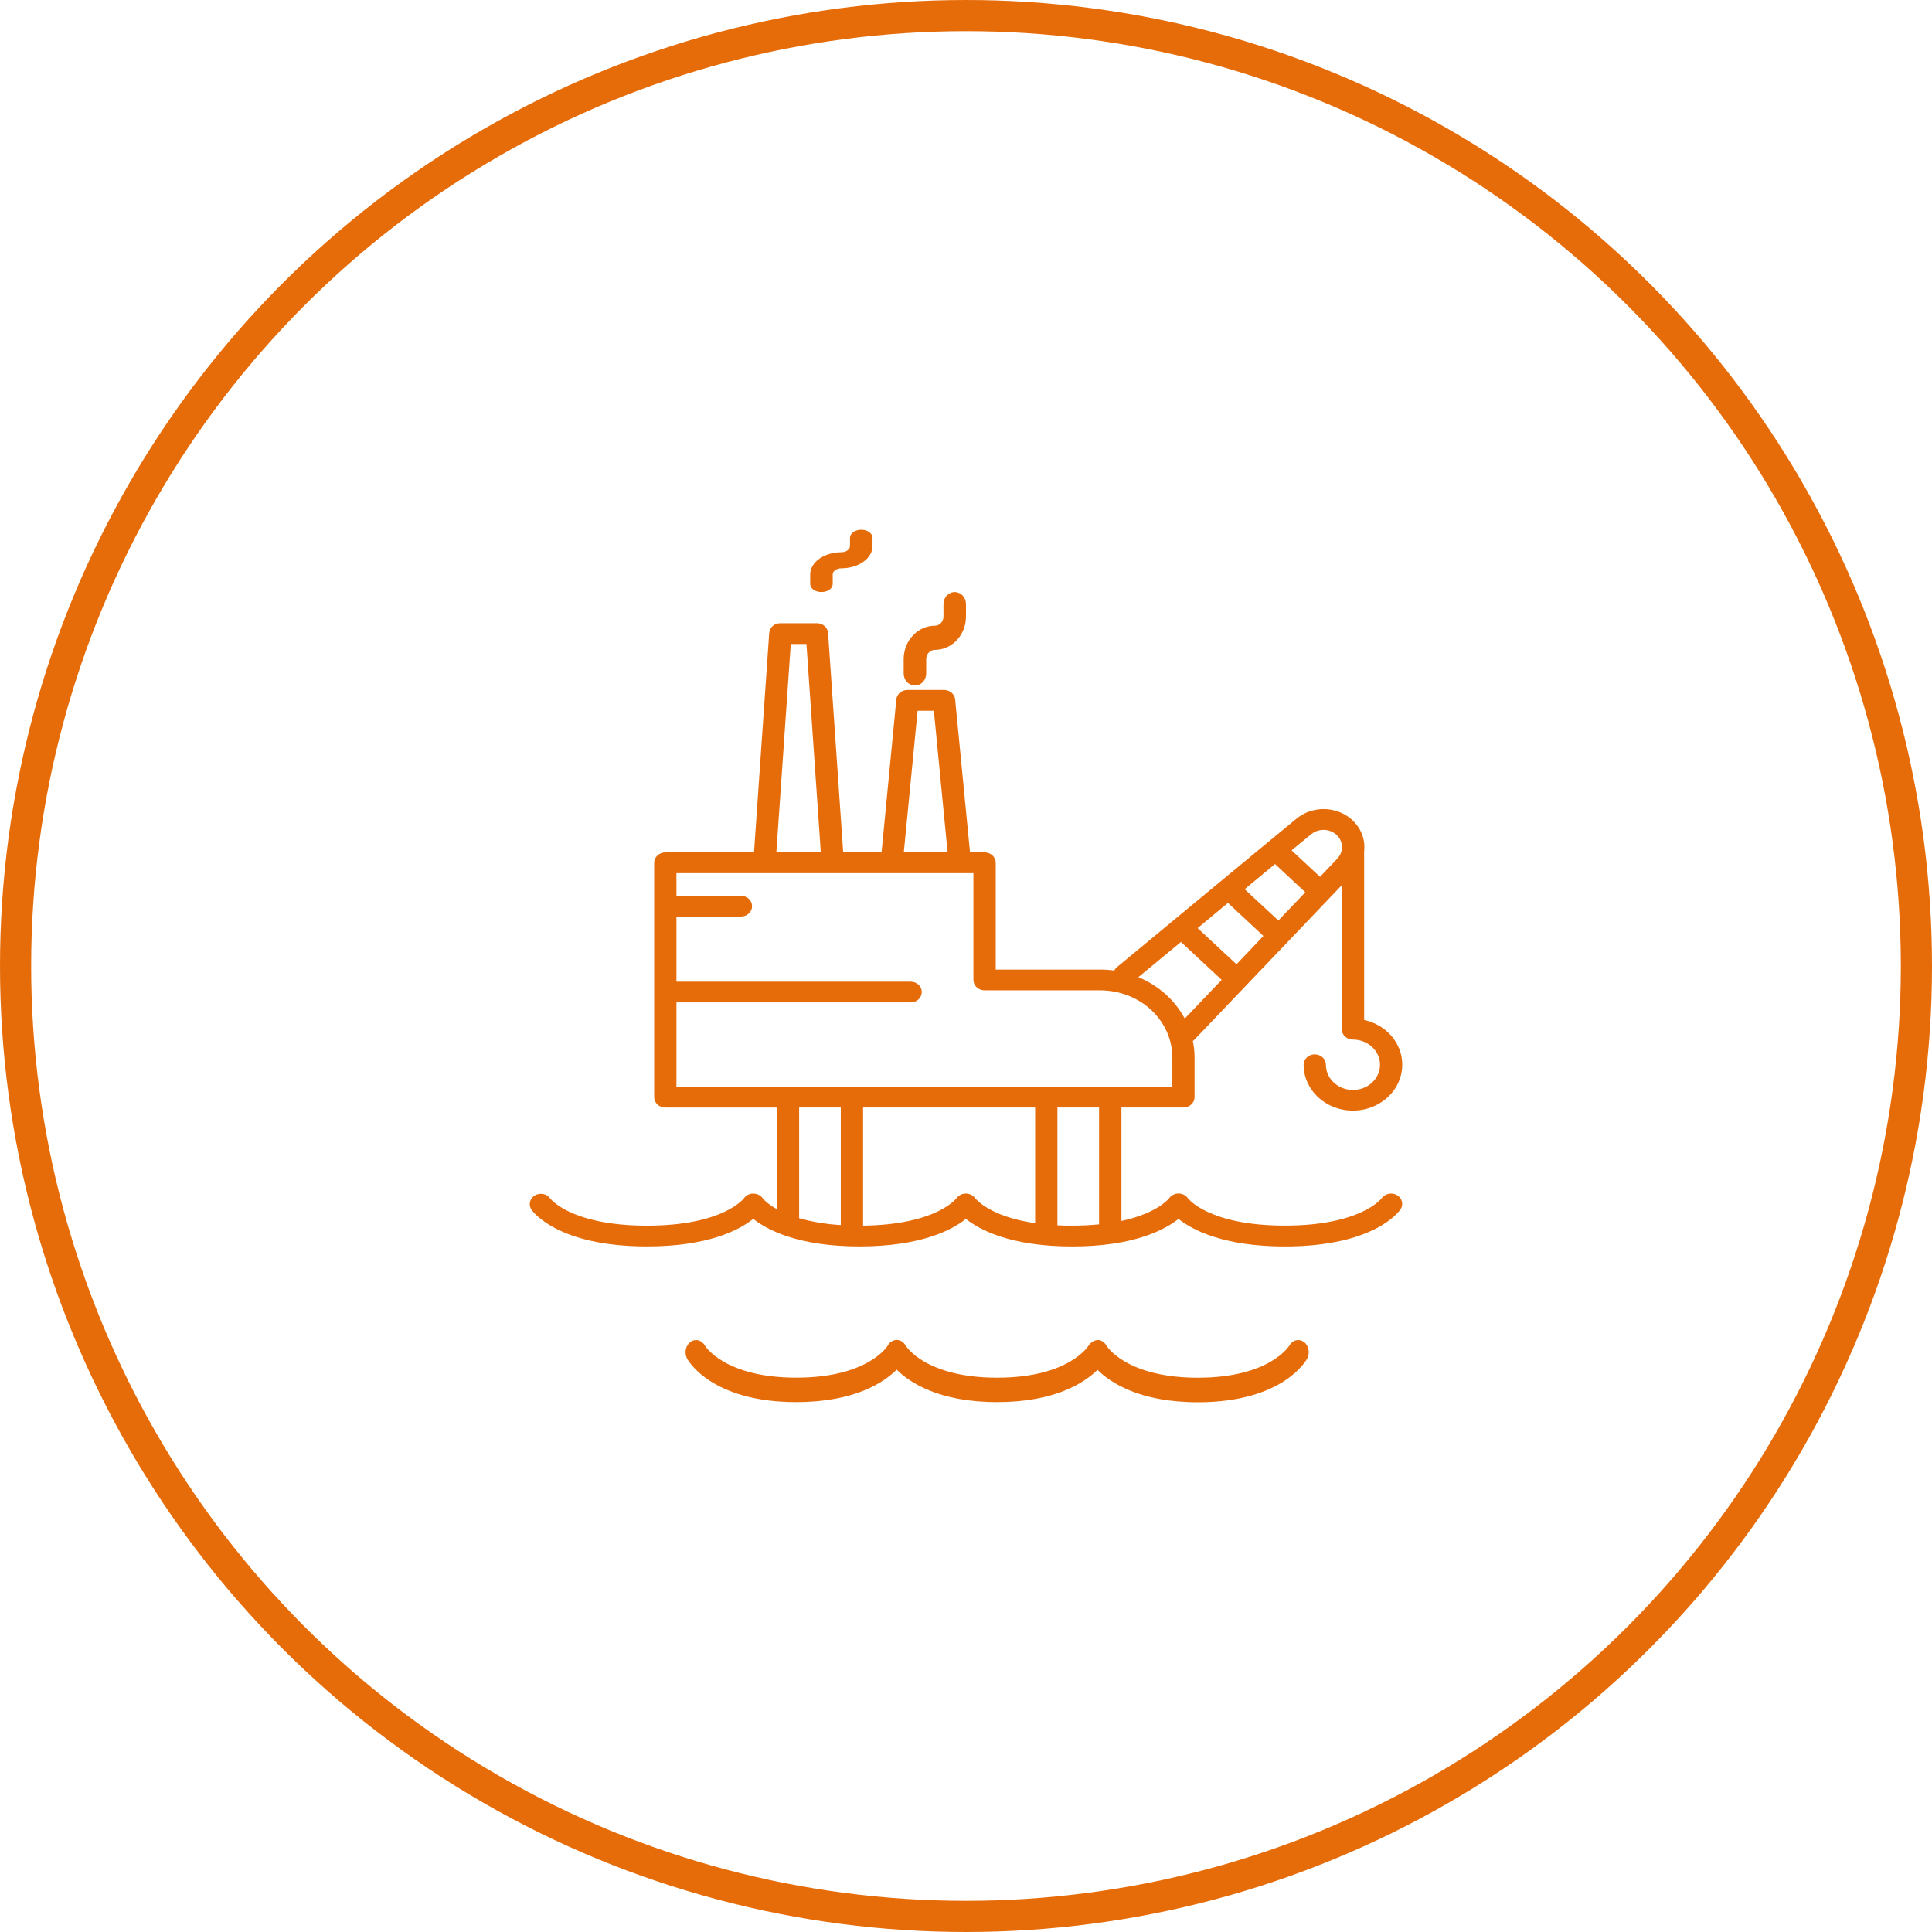
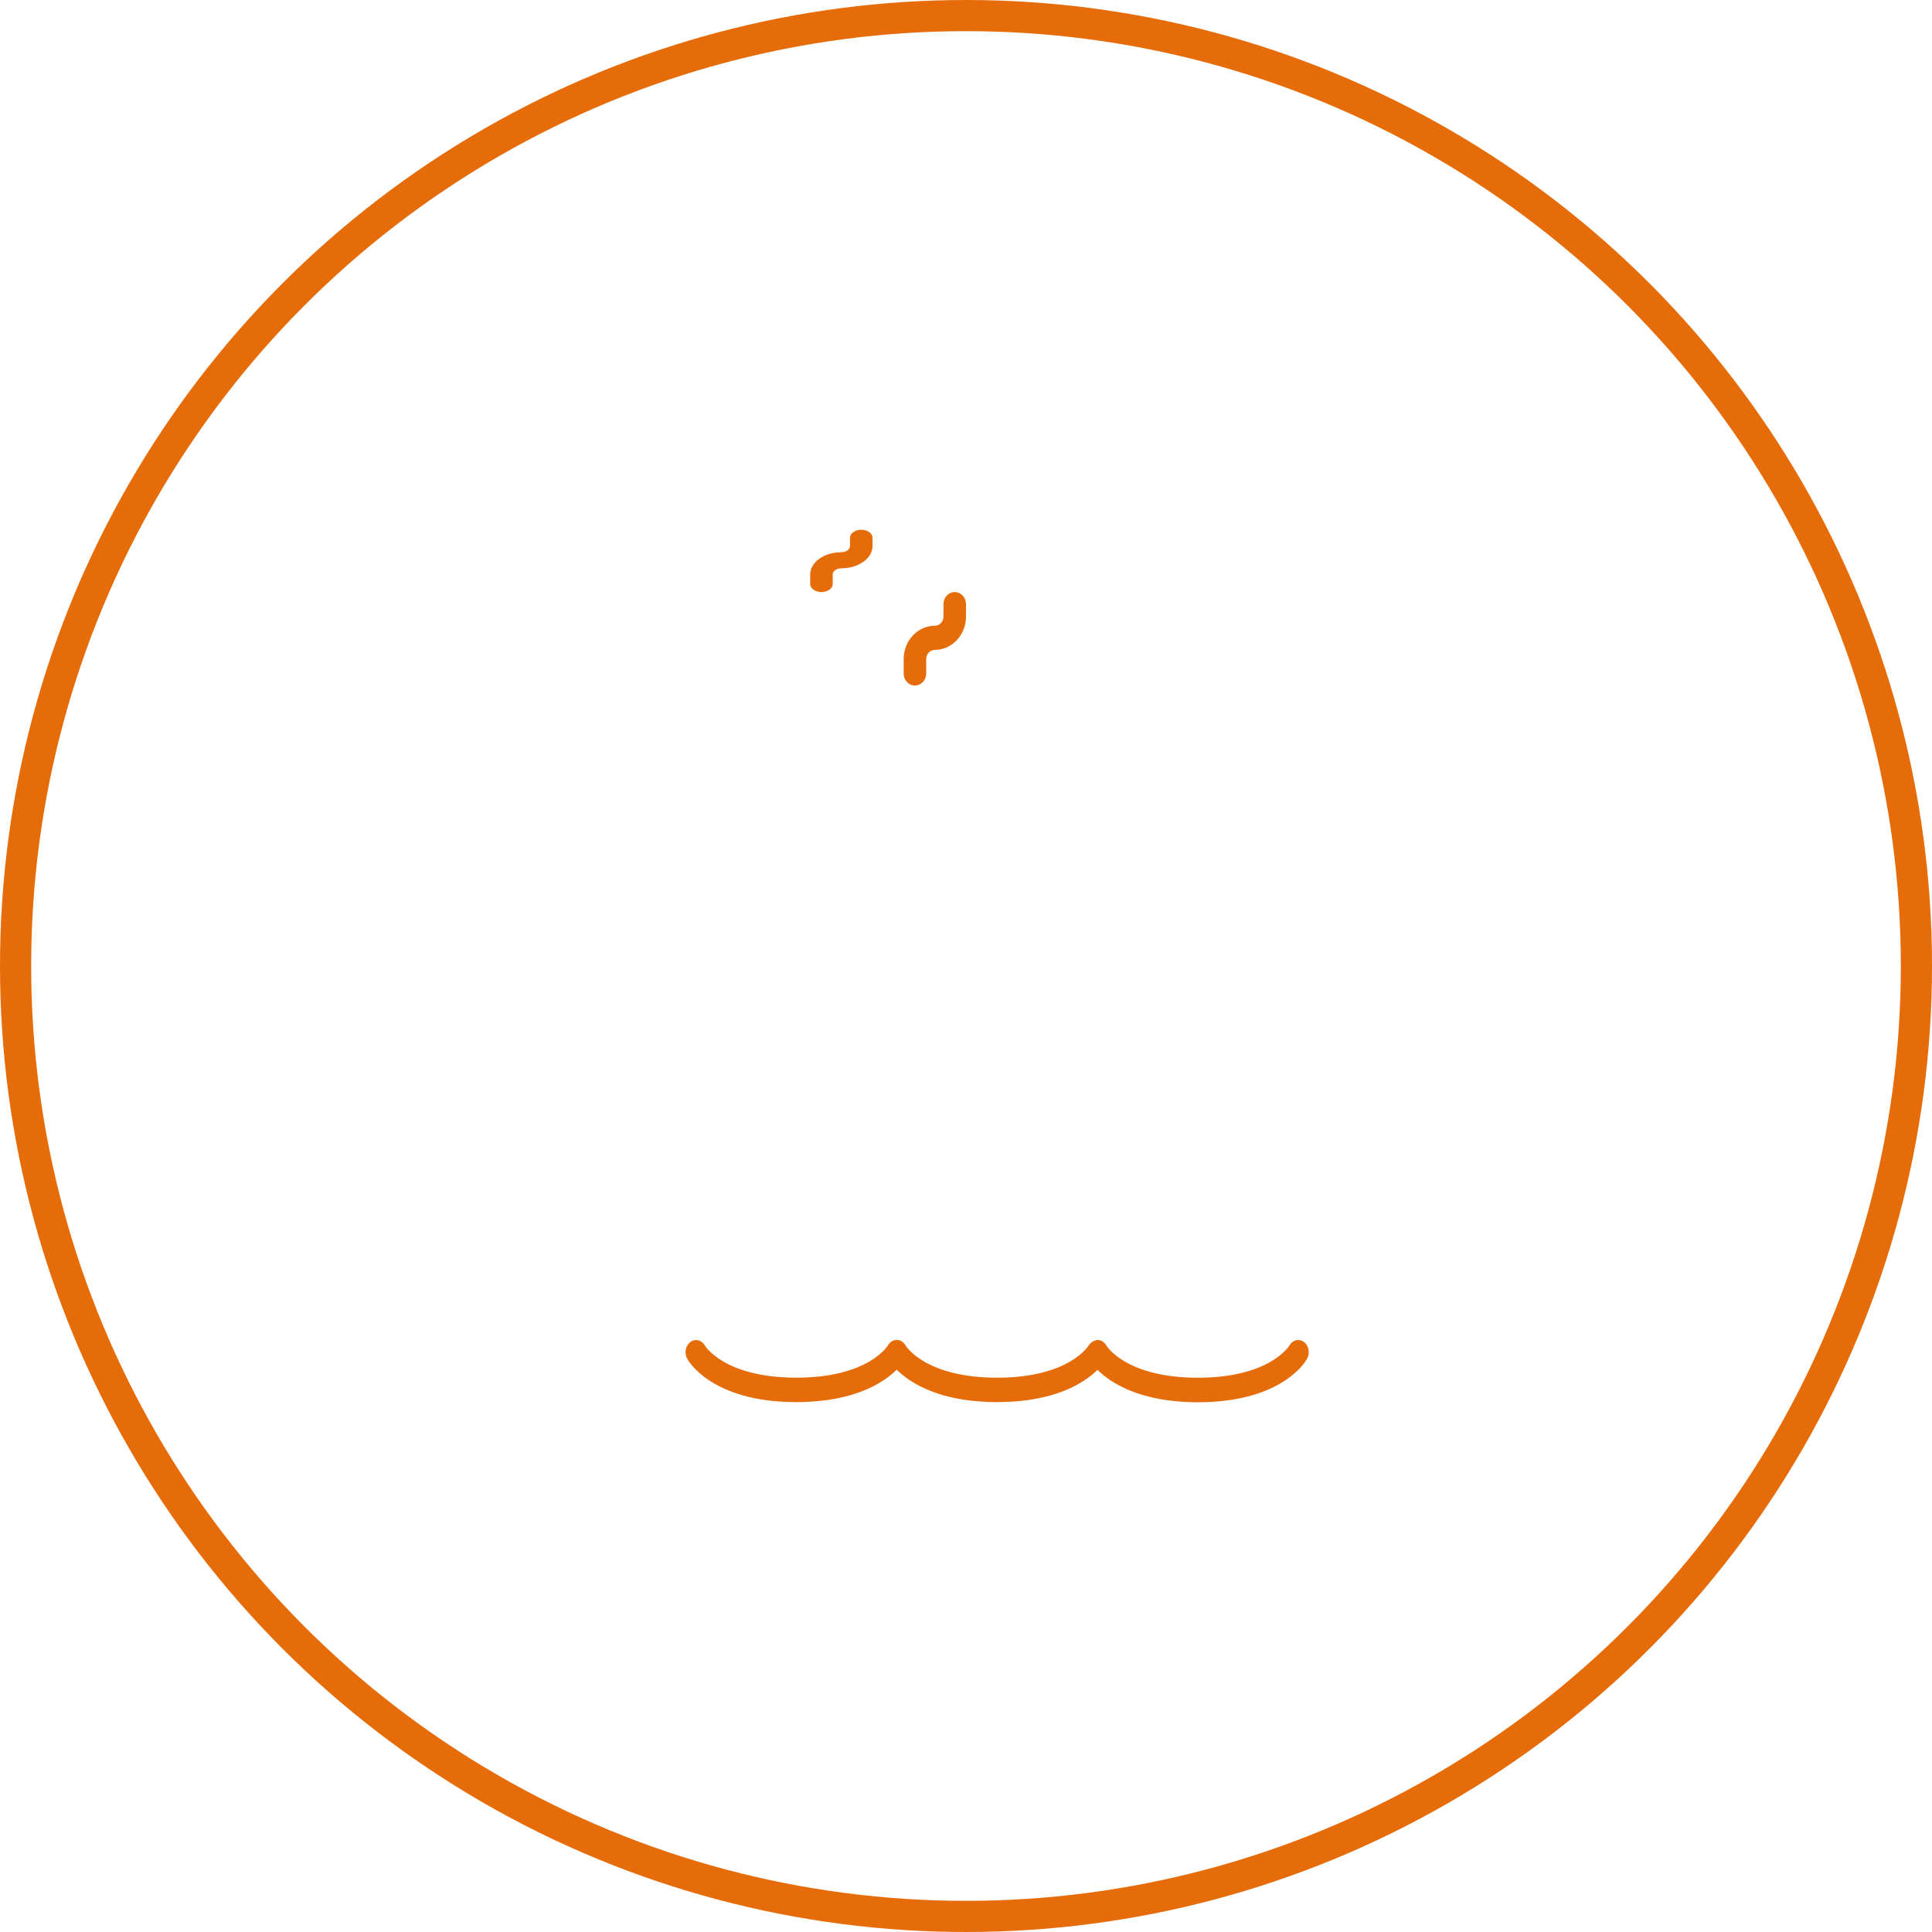
<svg xmlns="http://www.w3.org/2000/svg" width="62" height="62" viewBox="0 0 62 62" fill="none">
  <circle cx="31" cy="31" r="30.5" stroke="#E66C0A" />
  <path d="M29.361 22C29.457 22 29.549 21.959 29.617 21.887C29.685 21.814 29.723 21.715 29.723 21.613V21.153C29.723 21.074 29.752 20.999 29.804 20.943C29.856 20.887 29.927 20.856 30 20.856C30.265 20.856 30.52 20.743 30.707 20.542C30.895 20.341 31 20.069 31 19.785V19.387C31 19.285 30.962 19.186 30.894 19.113C30.826 19.041 30.734 19 30.639 19C30.543 19 30.451 19.041 30.383 19.113C30.315 19.186 30.277 19.285 30.277 19.387V19.785C30.277 19.863 30.248 19.938 30.196 19.994C30.144 20.049 30.074 20.08 30 20.08C29.735 20.081 29.481 20.194 29.294 20.395C29.106 20.595 29 20.867 29 21.151V21.611C29 21.662 29.009 21.713 29.027 21.76C29.045 21.807 29.072 21.85 29.106 21.886C29.139 21.922 29.179 21.951 29.223 21.97C29.267 21.99 29.314 22 29.361 22Z" fill="#E66C0A" />
  <path d="M26.361 19C26.457 19 26.549 18.973 26.617 18.924C26.685 18.876 26.723 18.81 26.723 18.742V18.436C26.723 18.384 26.752 18.333 26.804 18.296C26.856 18.259 26.926 18.238 26.999 18.238C27.265 18.238 27.519 18.163 27.706 18.029C27.894 17.895 28 17.713 28 17.524V17.258C28 17.19 27.962 17.124 27.894 17.076C27.826 17.027 27.735 17 27.639 17C27.543 17 27.451 17.027 27.383 17.076C27.315 17.124 27.277 17.19 27.277 17.258V17.524C27.277 17.576 27.248 17.627 27.196 17.664C27.144 17.701 27.073 17.722 26.999 17.722C26.734 17.722 26.48 17.797 26.293 17.931C26.105 18.065 26 18.247 26 18.436V18.742C26 18.81 26.038 18.876 26.106 18.924C26.174 18.973 26.265 19 26.361 19Z" fill="#E66C0A" />
-   <path d="M44.833 38.354C44.754 38.307 44.658 38.292 44.566 38.31C44.474 38.328 44.394 38.379 44.342 38.452C44.334 38.46 43.679 39.331 41.231 39.331C38.782 39.331 38.127 38.459 38.124 38.456C38.092 38.409 38.048 38.37 37.996 38.343C37.943 38.315 37.884 38.301 37.824 38.301H37.818C37.758 38.301 37.7 38.315 37.648 38.342C37.596 38.368 37.551 38.406 37.519 38.452C37.514 38.457 37.155 38.932 35.988 39.182V35.54H37.977C38.072 35.54 38.163 35.505 38.23 35.443C38.297 35.38 38.335 35.296 38.335 35.207V33.932C38.334 33.755 38.316 33.579 38.28 33.405C38.3 33.392 38.318 33.376 38.335 33.359L42.632 28.856C42.64 28.847 42.648 28.839 42.656 28.83L43.059 28.408V33.028C43.059 33.117 43.097 33.201 43.164 33.264C43.231 33.326 43.322 33.361 43.417 33.361C43.588 33.361 43.756 33.408 43.899 33.497C44.042 33.586 44.154 33.712 44.22 33.859C44.286 34.007 44.303 34.17 44.27 34.327C44.236 34.483 44.153 34.627 44.032 34.741C43.911 34.854 43.756 34.931 43.587 34.962C43.419 34.993 43.244 34.977 43.086 34.916C42.927 34.855 42.791 34.751 42.696 34.618C42.6 34.485 42.55 34.329 42.55 34.169C42.55 34.08 42.512 33.996 42.445 33.933C42.378 33.871 42.287 33.836 42.192 33.836C42.097 33.836 42.006 33.871 41.939 33.933C41.872 33.996 41.834 34.08 41.834 34.169C41.835 34.446 41.919 34.717 42.078 34.951C42.236 35.186 42.462 35.374 42.73 35.494C42.998 35.614 43.297 35.662 43.593 35.631C43.889 35.6 44.169 35.492 44.402 35.32C44.635 35.148 44.811 34.918 44.91 34.657C45.009 34.396 45.027 34.114 44.962 33.843C44.896 33.573 44.751 33.326 44.541 33.129C44.332 32.932 44.067 32.795 43.777 32.732V27.314C43.806 27.069 43.754 26.822 43.628 26.605C43.503 26.388 43.31 26.212 43.075 26.099C42.84 25.987 42.573 25.943 42.311 25.974C42.049 26.005 41.803 26.109 41.605 26.273L40.705 27.015L40.684 27.032L35.845 31.037C35.808 31.067 35.779 31.104 35.758 31.146C35.61 31.125 35.461 31.115 35.311 31.115H31.954V27.686C31.954 27.598 31.916 27.513 31.849 27.451C31.782 27.389 31.691 27.353 31.596 27.353H31.129L30.652 22.445C30.644 22.363 30.603 22.285 30.537 22.229C30.471 22.173 30.385 22.142 30.296 22.142H29.12C29.031 22.142 28.945 22.173 28.879 22.229C28.813 22.285 28.772 22.362 28.764 22.445L28.29 27.355H27.059L26.574 20.312C26.568 20.227 26.528 20.148 26.462 20.09C26.396 20.032 26.308 20 26.217 20H25.041C24.95 20 24.863 20.032 24.796 20.09C24.73 20.148 24.69 20.227 24.685 20.312L24.197 27.355H21.35C21.256 27.355 21.165 27.39 21.098 27.452C21.031 27.514 20.993 27.598 20.993 27.686V35.208C20.993 35.252 21.002 35.295 21.02 35.335C21.038 35.376 21.064 35.412 21.097 35.443C21.131 35.474 21.17 35.499 21.213 35.516C21.257 35.532 21.303 35.541 21.35 35.541H24.933V38.805C24.602 38.621 24.481 38.461 24.479 38.459C24.448 38.412 24.404 38.373 24.351 38.346C24.299 38.318 24.24 38.304 24.18 38.304C24.12 38.301 24.059 38.314 24.006 38.34C23.952 38.367 23.907 38.406 23.874 38.454C23.867 38.462 23.212 39.333 20.763 39.333C18.314 39.333 17.659 38.462 17.656 38.459C17.605 38.387 17.525 38.336 17.435 38.318C17.344 38.299 17.249 38.314 17.17 38.359C17.091 38.404 17.034 38.477 17.011 38.56C16.988 38.644 17.001 38.733 17.047 38.808C17.078 38.856 17.866 39.999 20.762 39.999C22.735 39.999 23.73 39.469 24.173 39.115C24.617 39.467 25.611 39.999 27.585 39.999C29.559 39.999 30.556 39.467 30.997 39.116C31.438 39.467 32.435 40 34.408 40C36.381 40 37.376 39.467 37.82 39.116C38.26 39.467 39.258 40 41.231 40C44.127 40 44.915 38.857 44.945 38.808C44.995 38.734 45.011 38.645 44.99 38.559C44.969 38.474 44.913 38.4 44.833 38.354ZM39.406 28.976L40.544 30.036L39.681 30.945L38.433 29.785L39.406 28.976ZM40.917 27.728L41.889 28.635L41.024 29.54L39.942 28.536L40.917 27.728ZM42.078 26.771C42.165 26.698 42.273 26.652 42.389 26.637C42.505 26.621 42.623 26.638 42.728 26.685C42.834 26.732 42.922 26.807 42.982 26.9C43.042 26.993 43.071 27.101 43.066 27.21C43.061 27.231 43.059 27.253 43.059 27.275C43.041 27.378 42.992 27.474 42.917 27.553L42.361 28.139L41.448 27.289L42.078 26.771ZM37.898 30.229L39.205 31.445L38.02 32.687C37.705 32.096 37.179 31.626 36.532 31.358L37.898 30.229ZM29.447 22.809H29.969L30.41 27.355H29.004L29.447 22.809ZM25.377 20.666H25.88L26.341 27.355H24.914L25.377 20.666ZM21.708 32.168H29.224C29.319 32.168 29.41 32.133 29.477 32.071C29.544 32.008 29.581 31.924 29.581 31.835C29.581 31.747 29.544 31.662 29.477 31.6C29.41 31.538 29.319 31.503 29.224 31.503H21.708V29.414H23.777C23.872 29.414 23.963 29.378 24.03 29.316C24.097 29.254 24.135 29.169 24.135 29.081C24.135 28.992 24.097 28.908 24.03 28.845C23.963 28.783 23.872 28.748 23.777 28.748H21.708V28.02H31.238V31.448C31.238 31.536 31.276 31.621 31.343 31.683C31.41 31.746 31.501 31.781 31.596 31.781H35.311C35.923 31.782 36.511 32.008 36.944 32.412C37.377 32.815 37.621 33.362 37.622 33.932V34.875H21.708V32.168ZM25.645 35.54H26.982V39.314C26.529 39.289 26.08 39.216 25.645 39.094V35.54ZM31.299 38.459C31.267 38.411 31.222 38.372 31.17 38.345C31.117 38.318 31.058 38.303 30.998 38.303C30.938 38.303 30.879 38.316 30.826 38.342C30.772 38.368 30.727 38.407 30.694 38.453C30.688 38.462 30.051 39.305 27.697 39.332V35.54H33.219V39.254C31.739 39.039 31.304 38.462 31.302 38.459L31.299 38.459ZM33.934 39.321V35.54H35.27V39.291C34.983 39.319 34.695 39.333 34.406 39.332C34.243 39.334 34.086 39.33 33.936 39.322L33.934 39.321Z" fill="#E66C0A" />
  <path d="M41.843 43.064C41.767 43.009 41.677 42.99 41.59 43.012C41.503 43.033 41.427 43.093 41.378 43.179C41.372 43.189 40.753 44.213 38.441 44.213C36.129 44.213 35.51 43.188 35.508 43.184C35.477 43.129 35.435 43.083 35.386 43.051C35.336 43.019 35.281 43.002 35.224 43.001C35.168 43.006 35.114 43.025 35.064 43.055C35.015 43.086 34.971 43.127 34.936 43.178C34.93 43.188 34.31 44.212 31.999 44.212C29.687 44.212 29.068 43.188 29.065 43.184C29.034 43.128 28.992 43.082 28.943 43.05C28.893 43.018 28.837 43.001 28.78 43C28.724 42.999 28.668 43.015 28.617 43.046C28.567 43.077 28.524 43.122 28.493 43.177C28.487 43.188 27.868 44.211 25.556 44.211C23.243 44.211 22.624 43.187 22.622 43.183C22.574 43.097 22.499 43.036 22.413 43.013C22.327 42.99 22.236 43.008 22.161 43.061C22.086 43.115 22.032 43.2 22.01 43.3C21.989 43.399 22.002 43.504 22.046 43.592C22.076 43.65 22.819 44.995 25.554 44.995C27.416 44.995 28.356 44.371 28.776 43.954C29.192 44.368 30.133 44.995 31.997 44.995C33.861 44.995 34.801 44.373 35.22 43.96C35.636 44.373 36.578 45 38.441 45C41.176 45 41.92 43.655 41.949 43.598C41.972 43.555 41.988 43.507 41.995 43.456C42.003 43.406 42.001 43.355 41.991 43.305C41.982 43.255 41.963 43.209 41.938 43.167C41.912 43.126 41.88 43.09 41.843 43.064Z" fill="#E66C0A" />
</svg>